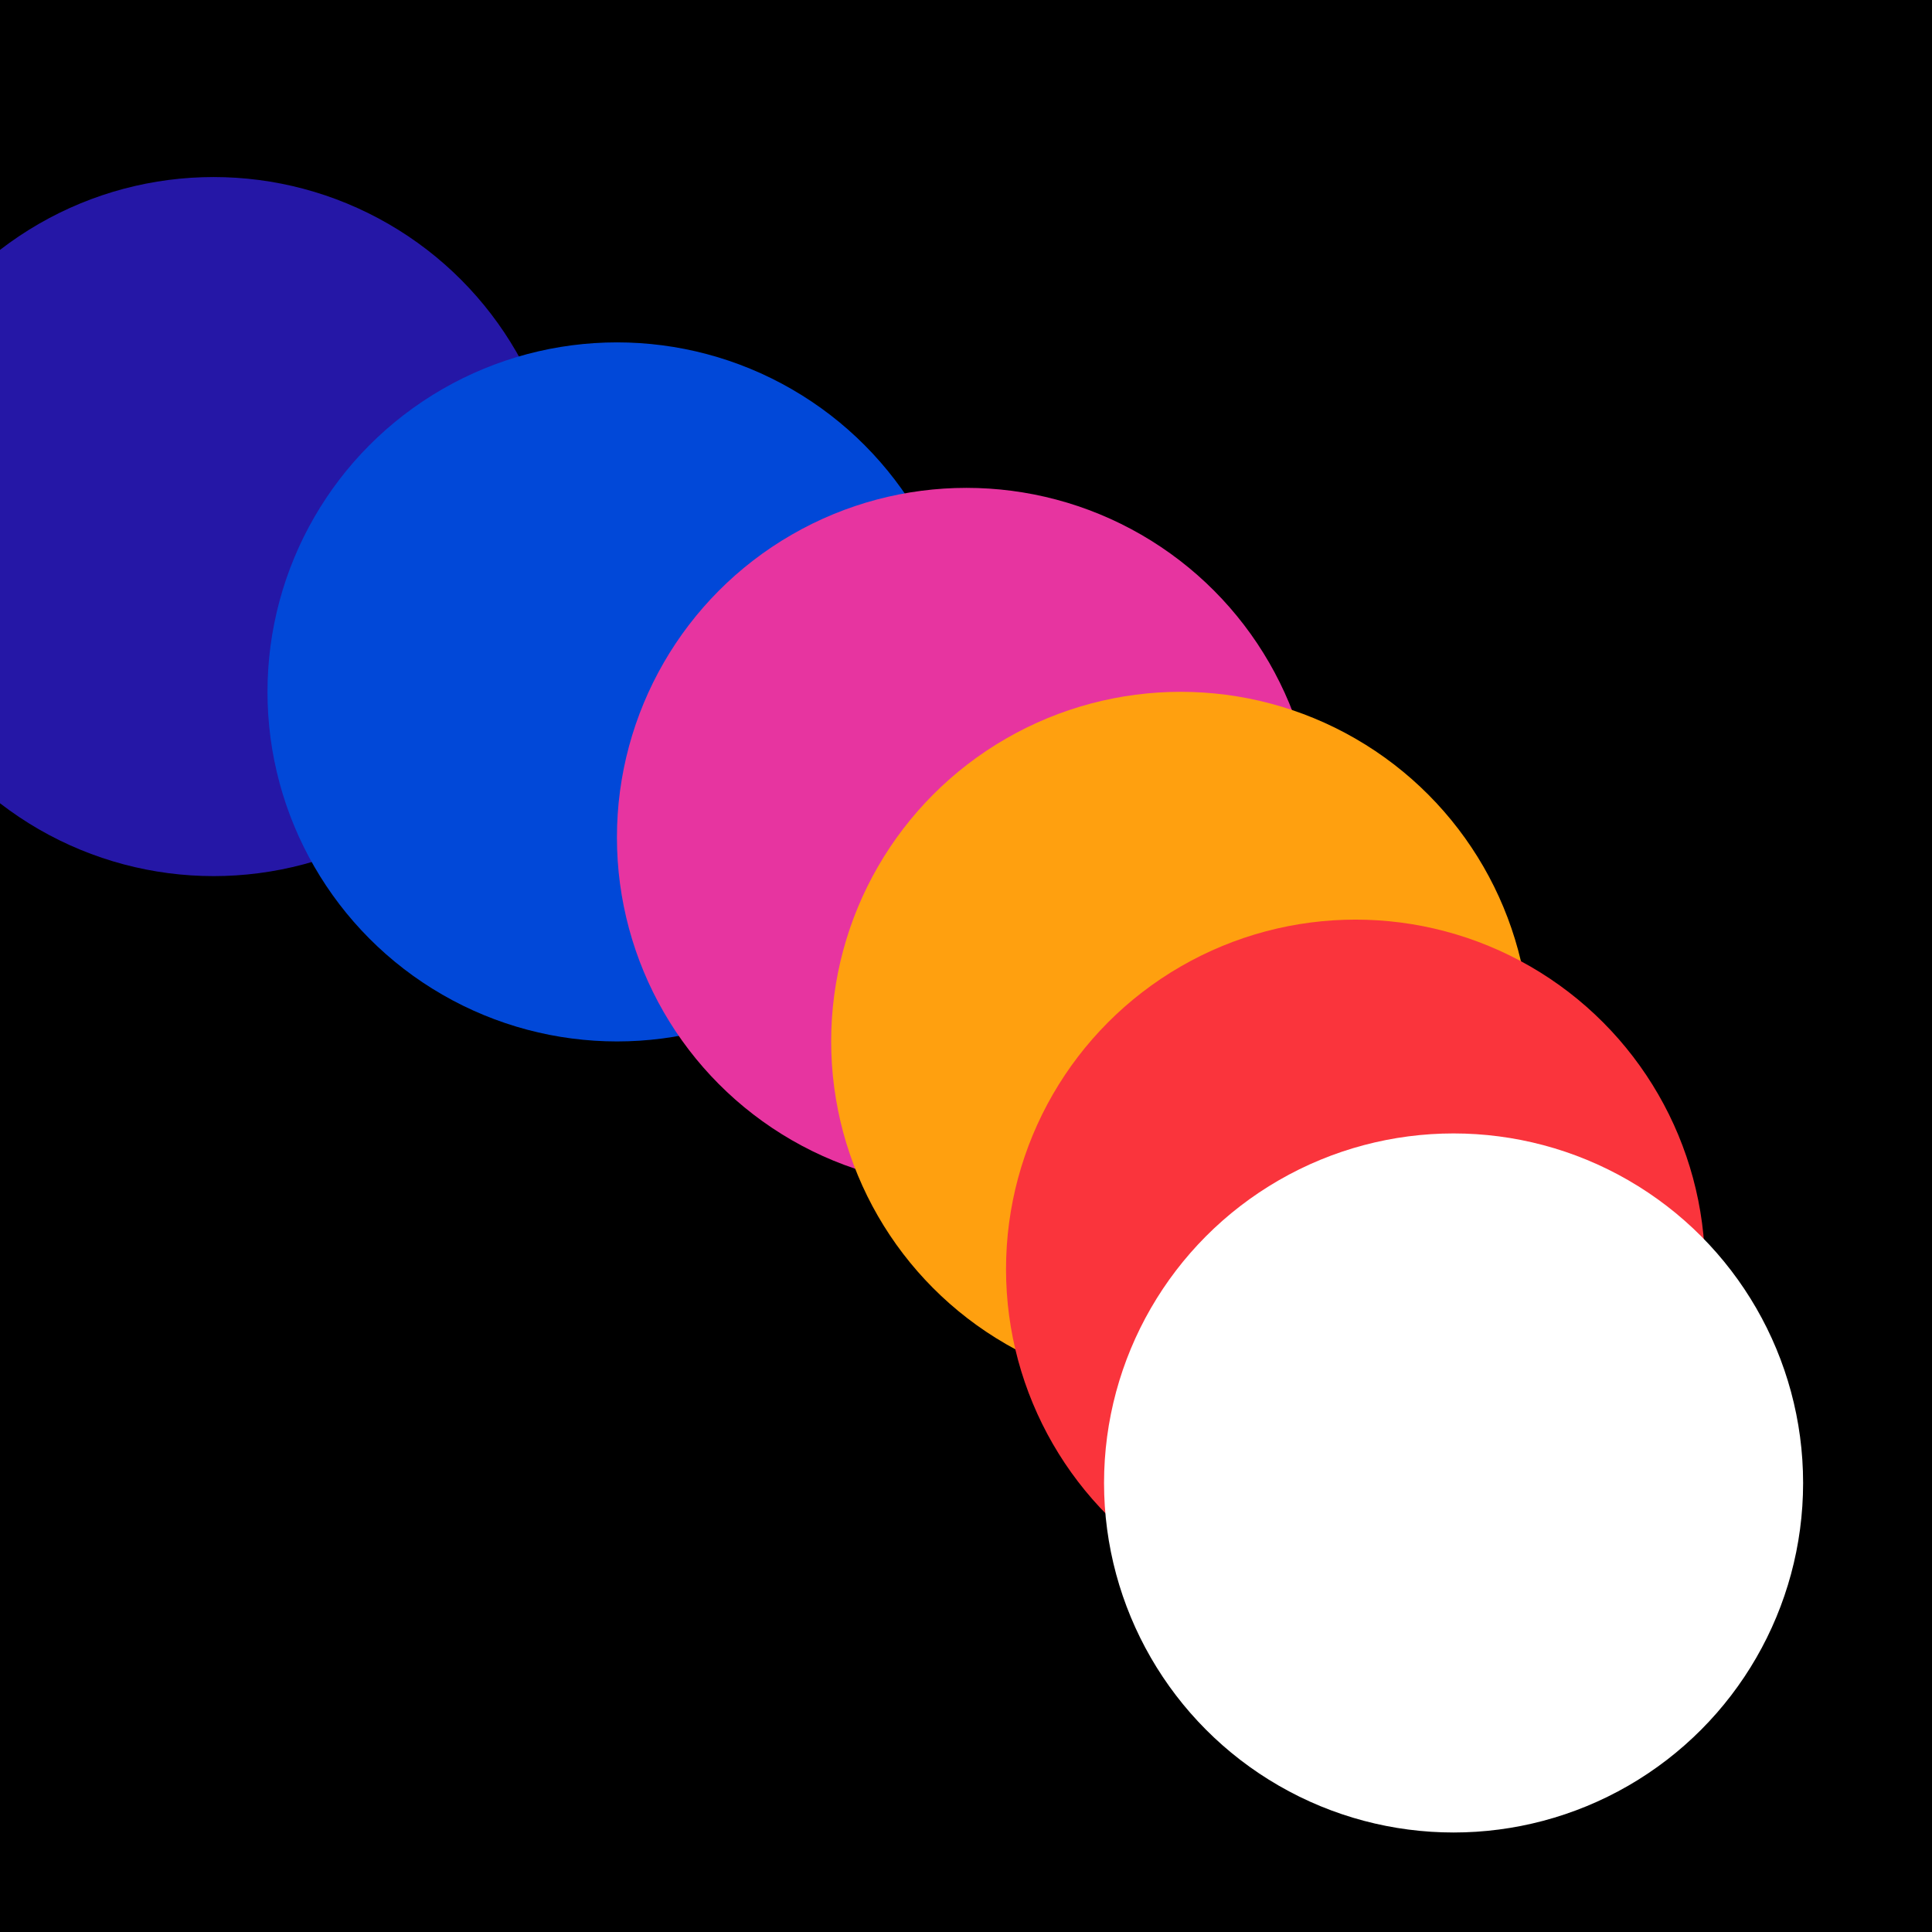
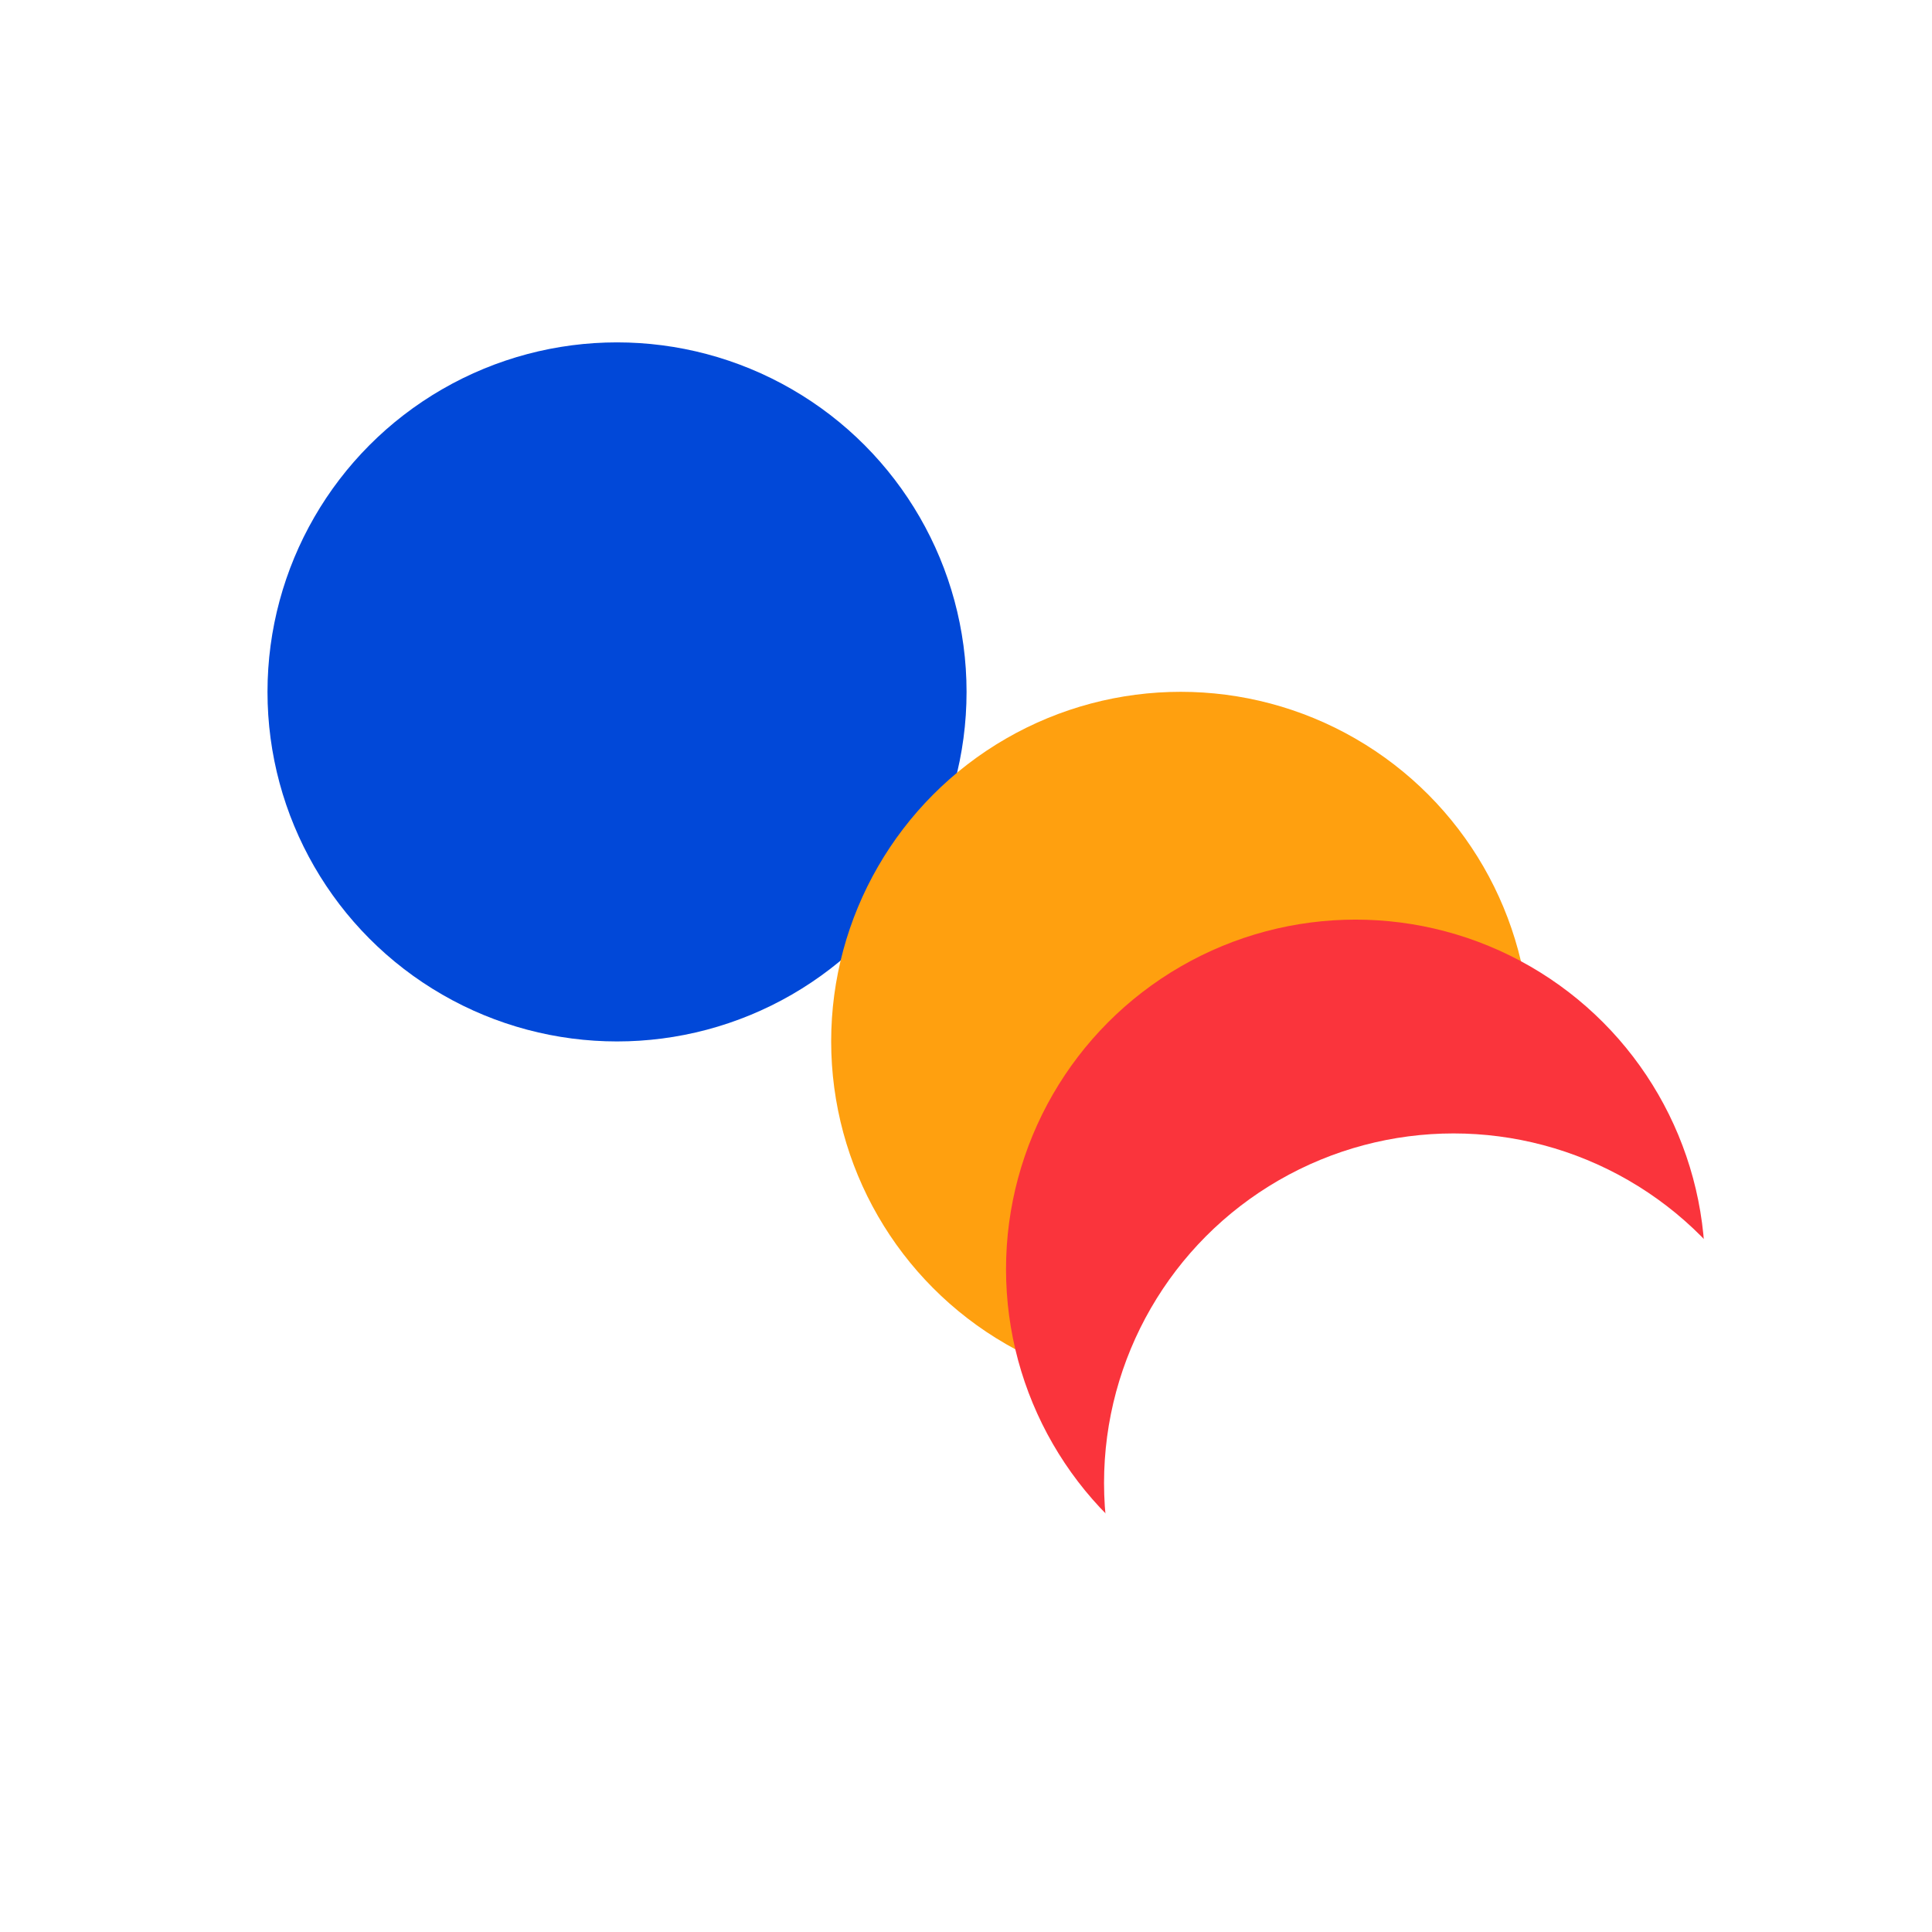
<svg xmlns="http://www.w3.org/2000/svg" width="100%" height="100%" viewBox="0 0 200 200" version="1.1" xml:space="preserve" style="fill-rule:evenodd;clip-rule:evenodd;stroke-linejoin:round;stroke-miterlimit:2;">
-   <rect x="0" y="0" width="200" height="200" />
  <g transform="matrix(1.338,0,0,1.338,-166.141,-145.718)">
-     <circle cx="140.697" cy="149.648" r="27.043" style="fill:rgb(37,23,166);" />
-   </g>
+     </g>
  <g transform="matrix(1.338,0,0,1.338,-124.378,-128.603)">
    <circle cx="140.697" cy="149.648" r="27.043" style="fill:rgb(1,72,216);" />
  </g>
  <g transform="matrix(1.338,0,0,1.338,-88.205,-113.542)">
-     <circle cx="140.697" cy="149.648" r="27.043" style="fill:rgb(231,52,160);" />
-   </g>
+     </g>
  <g transform="matrix(1.338,0,0,1.338,-66.027,-92.429)">
    <circle cx="140.697" cy="149.648" r="27.043" style="fill:rgb(255,160,15);" />
  </g>
  <g transform="matrix(1.338,0,0,1.338,-47.926,-68.847)">
    <circle cx="140.697" cy="149.648" r="27.043" style="fill:rgb(250,52,60);" />
  </g>
  <g transform="matrix(1.338,0,0,1.338,-37.779,-46.713)">
    <circle cx="140.697" cy="149.648" r="27.043" style="fill:white;" />
  </g>
</svg>